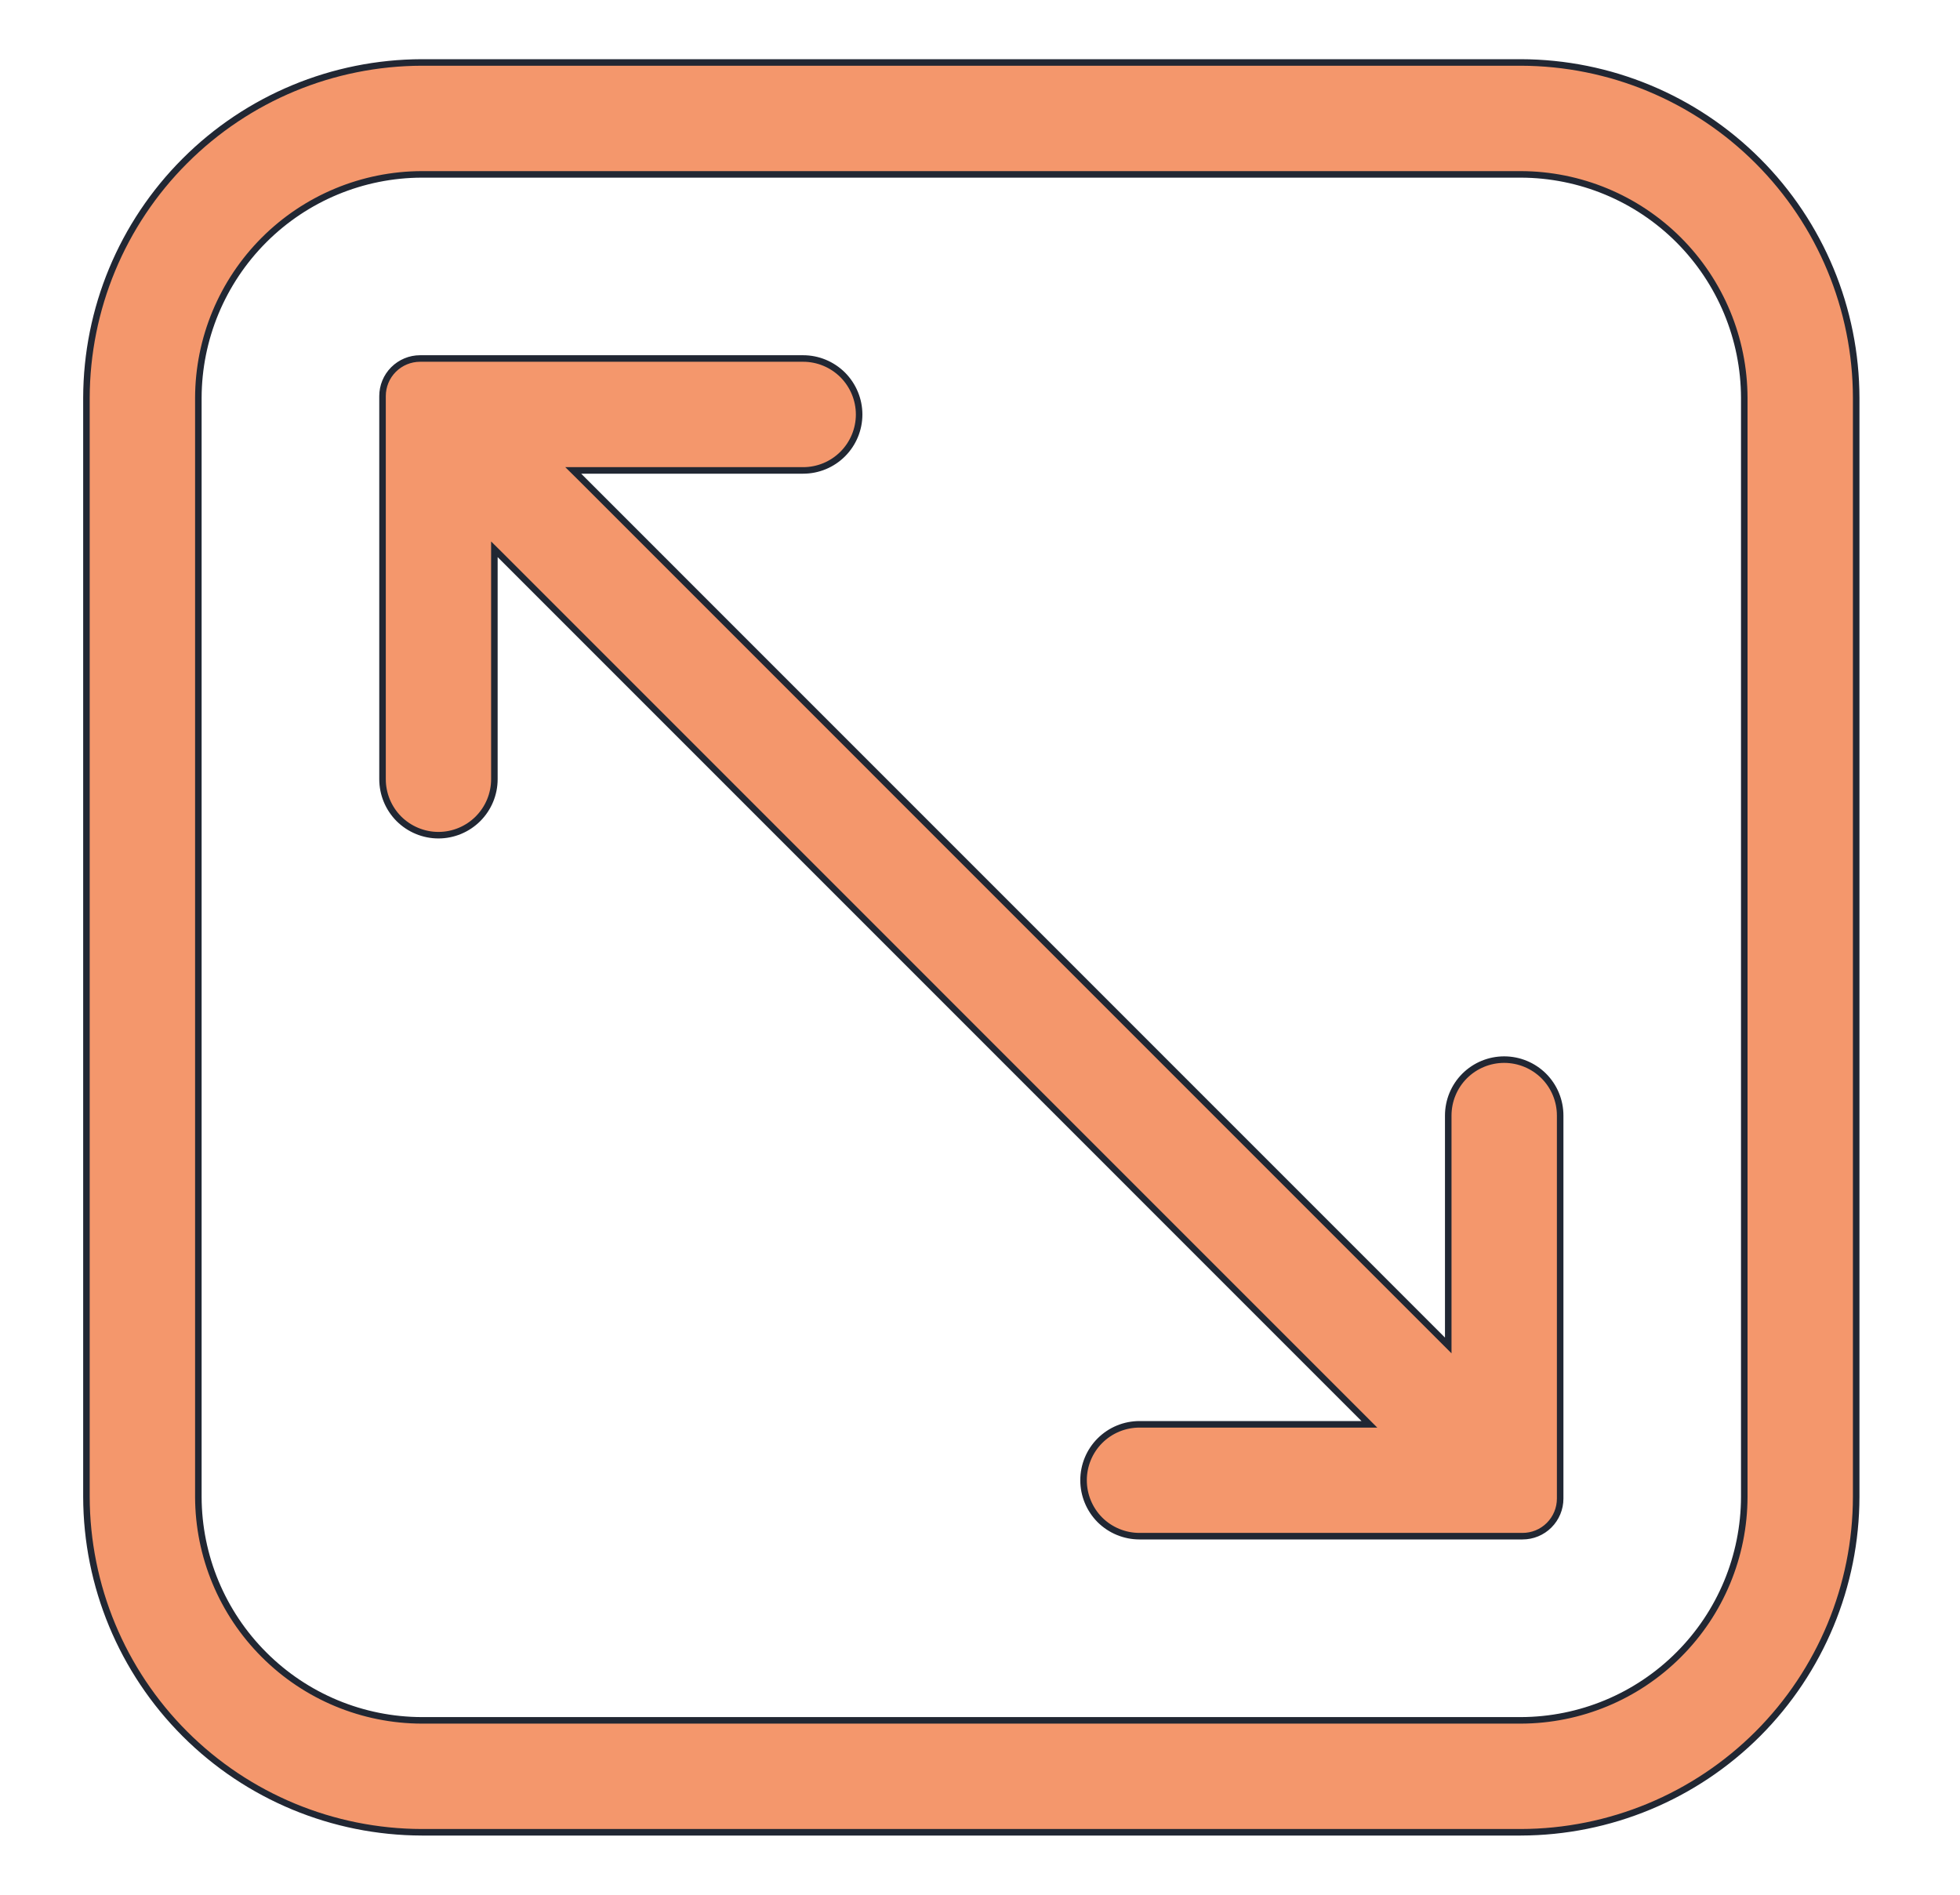
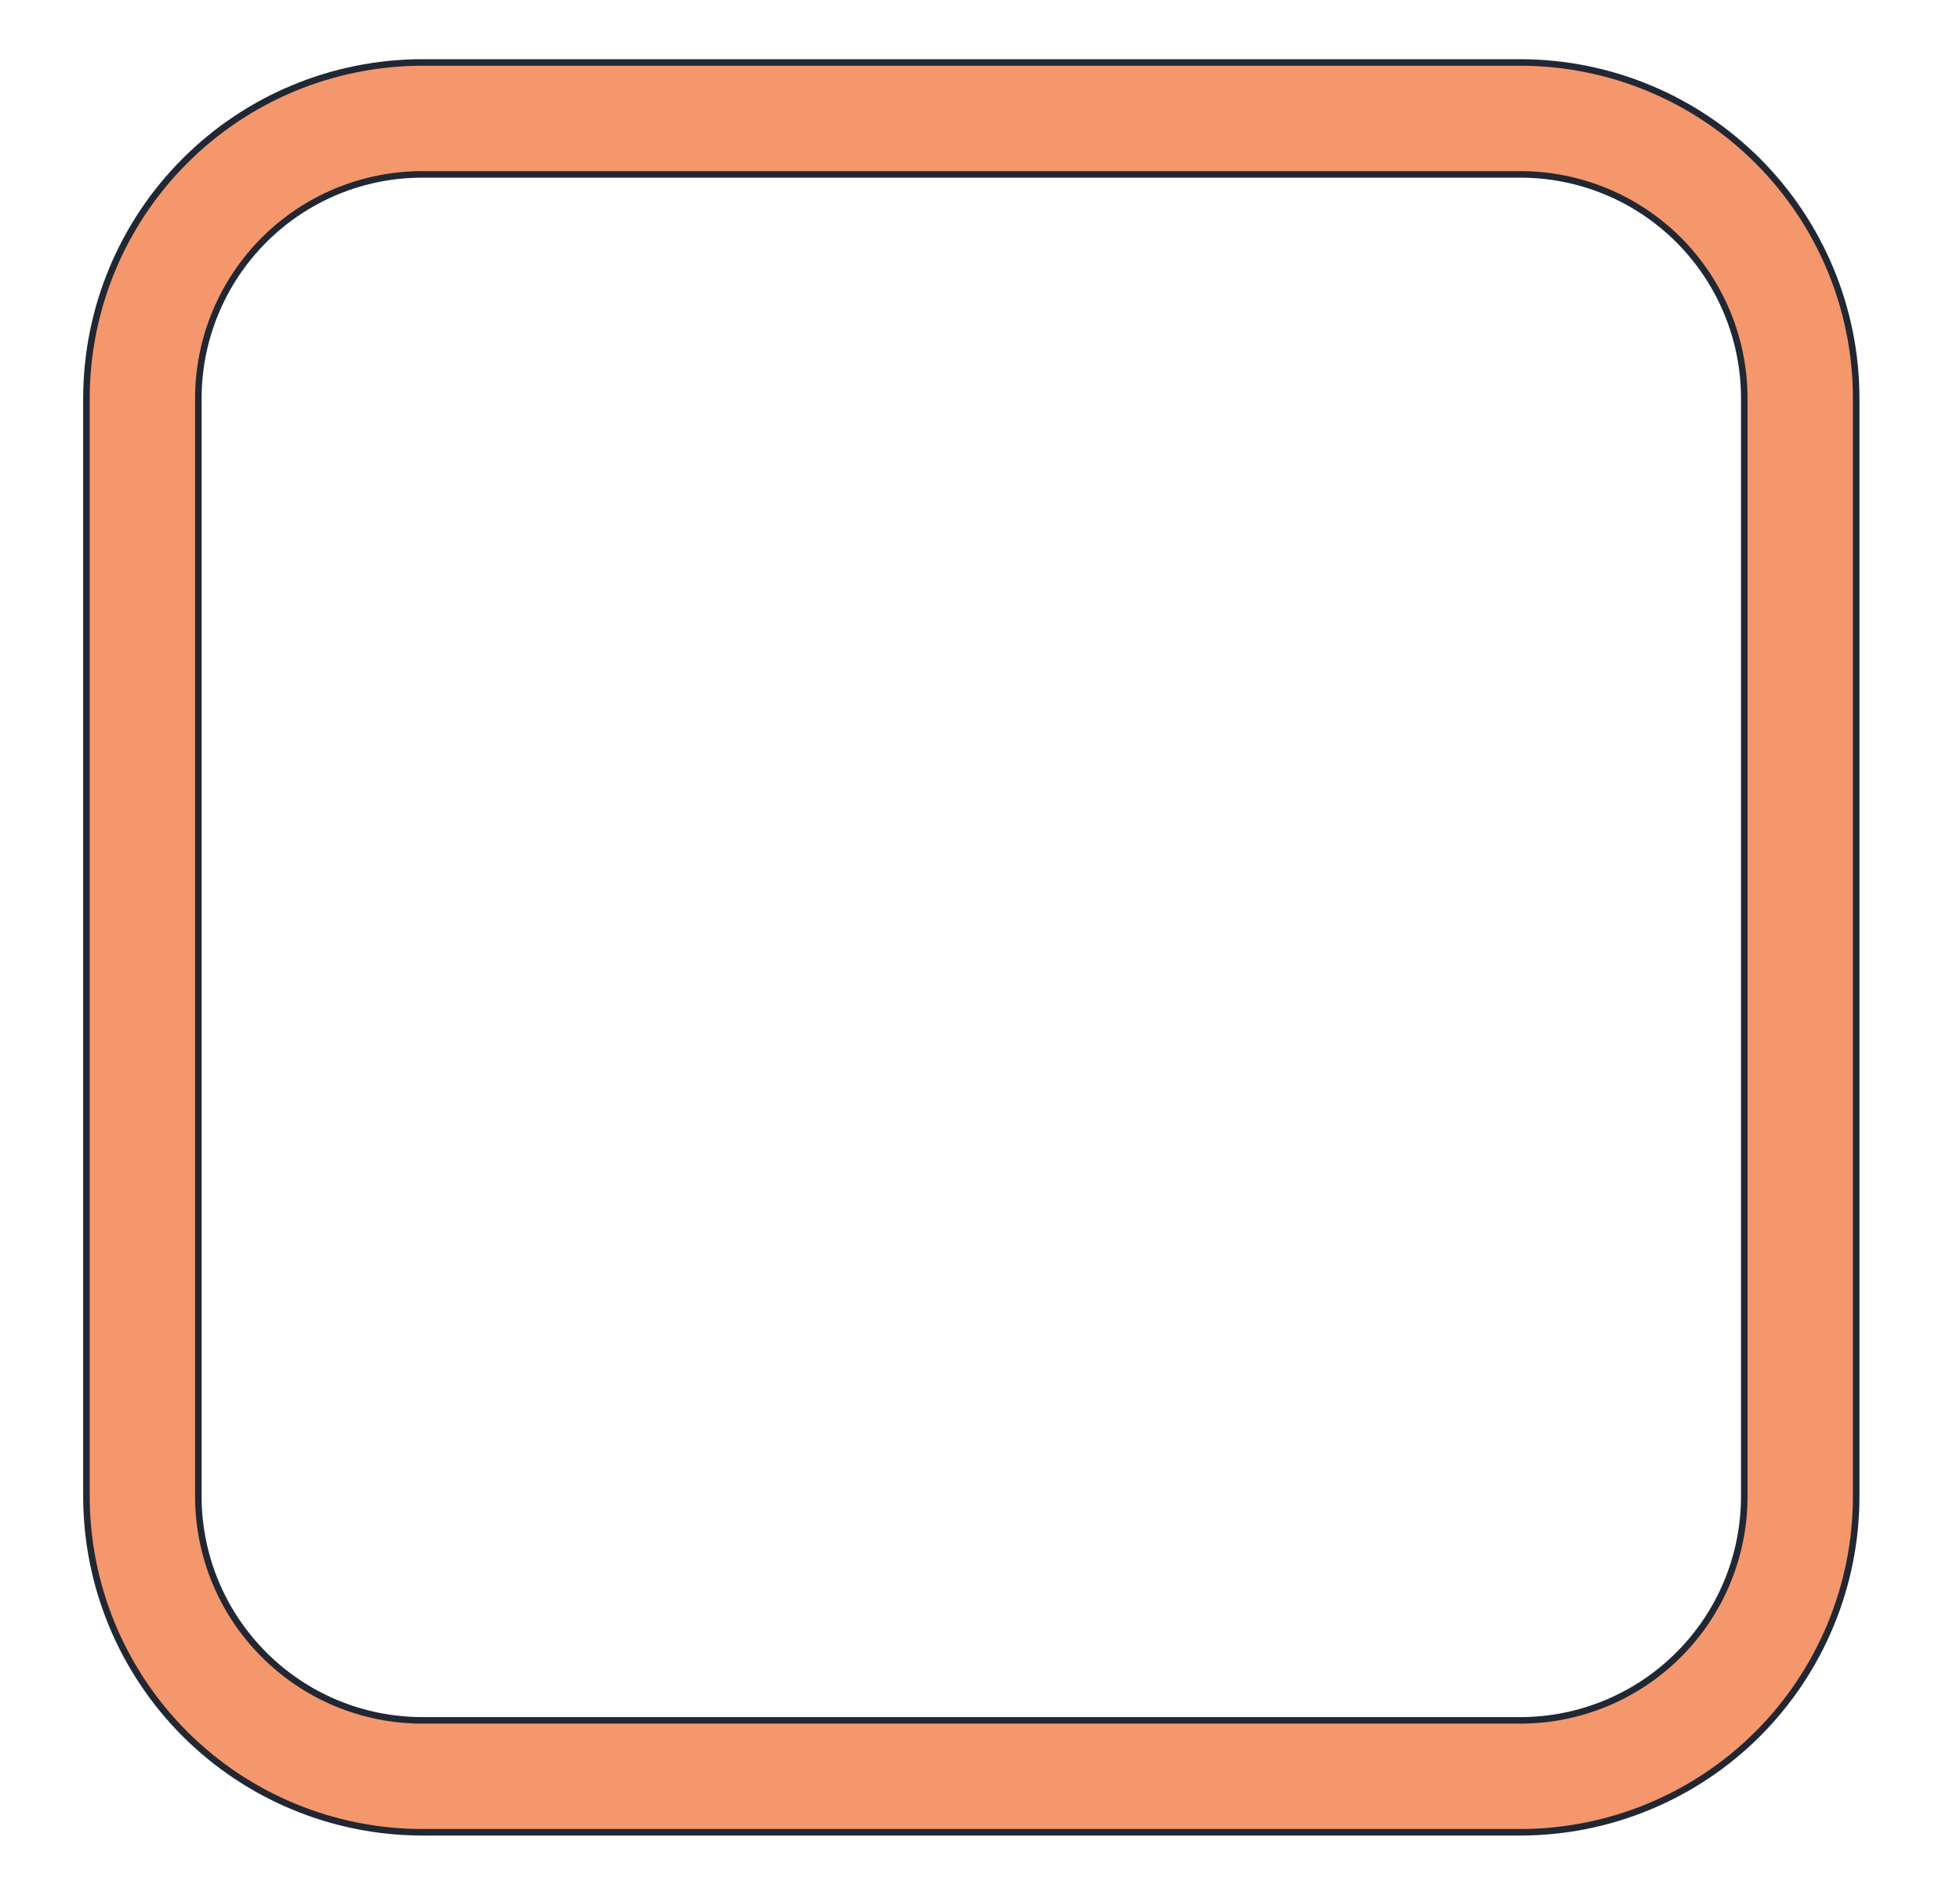
<svg xmlns="http://www.w3.org/2000/svg" width="30" height="29" viewBox="0 0 30 29" fill="none">
  <path d="M26.698 22.91V22.91V6.09V6.09C26.696 5.183 26.335 4.315 25.694 3.673C25.053 3.032 24.184 2.671 23.277 2.669H23.277L6.457 2.669L6.457 2.669C5.55 2.671 4.682 3.032 4.041 3.673C3.4 4.315 3.038 5.183 3.036 6.09V6.09L3.036 22.91L3.036 22.91C3.038 23.817 3.4 24.686 4.041 25.326C4.682 25.968 5.55 26.329 6.457 26.331H6.457H23.277H23.277C24.184 26.329 25.053 25.968 25.694 25.326C26.335 24.686 26.696 23.817 26.698 22.91ZM2.83 2.463C3.792 1.5 5.096 0.959 6.457 0.956L23.277 0.956C24.638 0.959 25.942 1.5 26.905 2.463C27.867 3.425 28.409 4.729 28.411 6.09V22.91C28.409 24.271 27.867 25.575 26.905 26.538C25.942 27.5 24.638 28.041 23.277 28.044H6.457C5.096 28.041 3.792 27.5 2.83 26.538C1.867 25.575 1.326 24.271 1.323 22.91L1.323 6.09C1.326 4.729 1.867 3.425 2.83 2.463Z" fill="#f4976c" stroke="#212733" stroke-width="0.1" />
-   <path d="M22.082 20.508L22.167 20.593V20.472V17.074C22.167 16.847 22.257 16.629 22.418 16.468C22.579 16.308 22.796 16.218 23.023 16.218C23.25 16.218 23.468 16.308 23.629 16.468C23.79 16.629 23.88 16.847 23.88 17.074V22.937C23.88 23.09 23.819 23.236 23.711 23.344C23.603 23.452 23.457 23.512 23.304 23.512H17.441C17.214 23.512 16.996 23.422 16.835 23.262C16.675 23.101 16.585 22.883 16.585 22.656C16.585 22.429 16.675 22.211 16.835 22.051C16.996 21.89 17.214 21.8 17.441 21.8H20.839H20.96L20.875 21.715L7.653 8.492L7.567 8.407V8.528V11.926C7.567 12.153 7.477 12.371 7.316 12.532C7.156 12.692 6.938 12.783 6.711 12.783C6.484 12.783 6.266 12.692 6.105 12.532C5.945 12.371 5.855 12.153 5.855 11.926V6.063C5.855 5.91 5.915 5.764 6.023 5.656C6.131 5.548 6.277 5.487 6.43 5.487H12.293C12.521 5.487 12.738 5.578 12.899 5.738C13.059 5.899 13.15 6.117 13.15 6.344C13.15 6.571 13.059 6.789 12.899 6.949C12.738 7.11 12.521 7.2 12.293 7.2H8.895H8.774L8.86 7.285L22.082 20.508Z" fill="#f4976c" stroke="#212733" stroke-width="0.1" />
</svg>